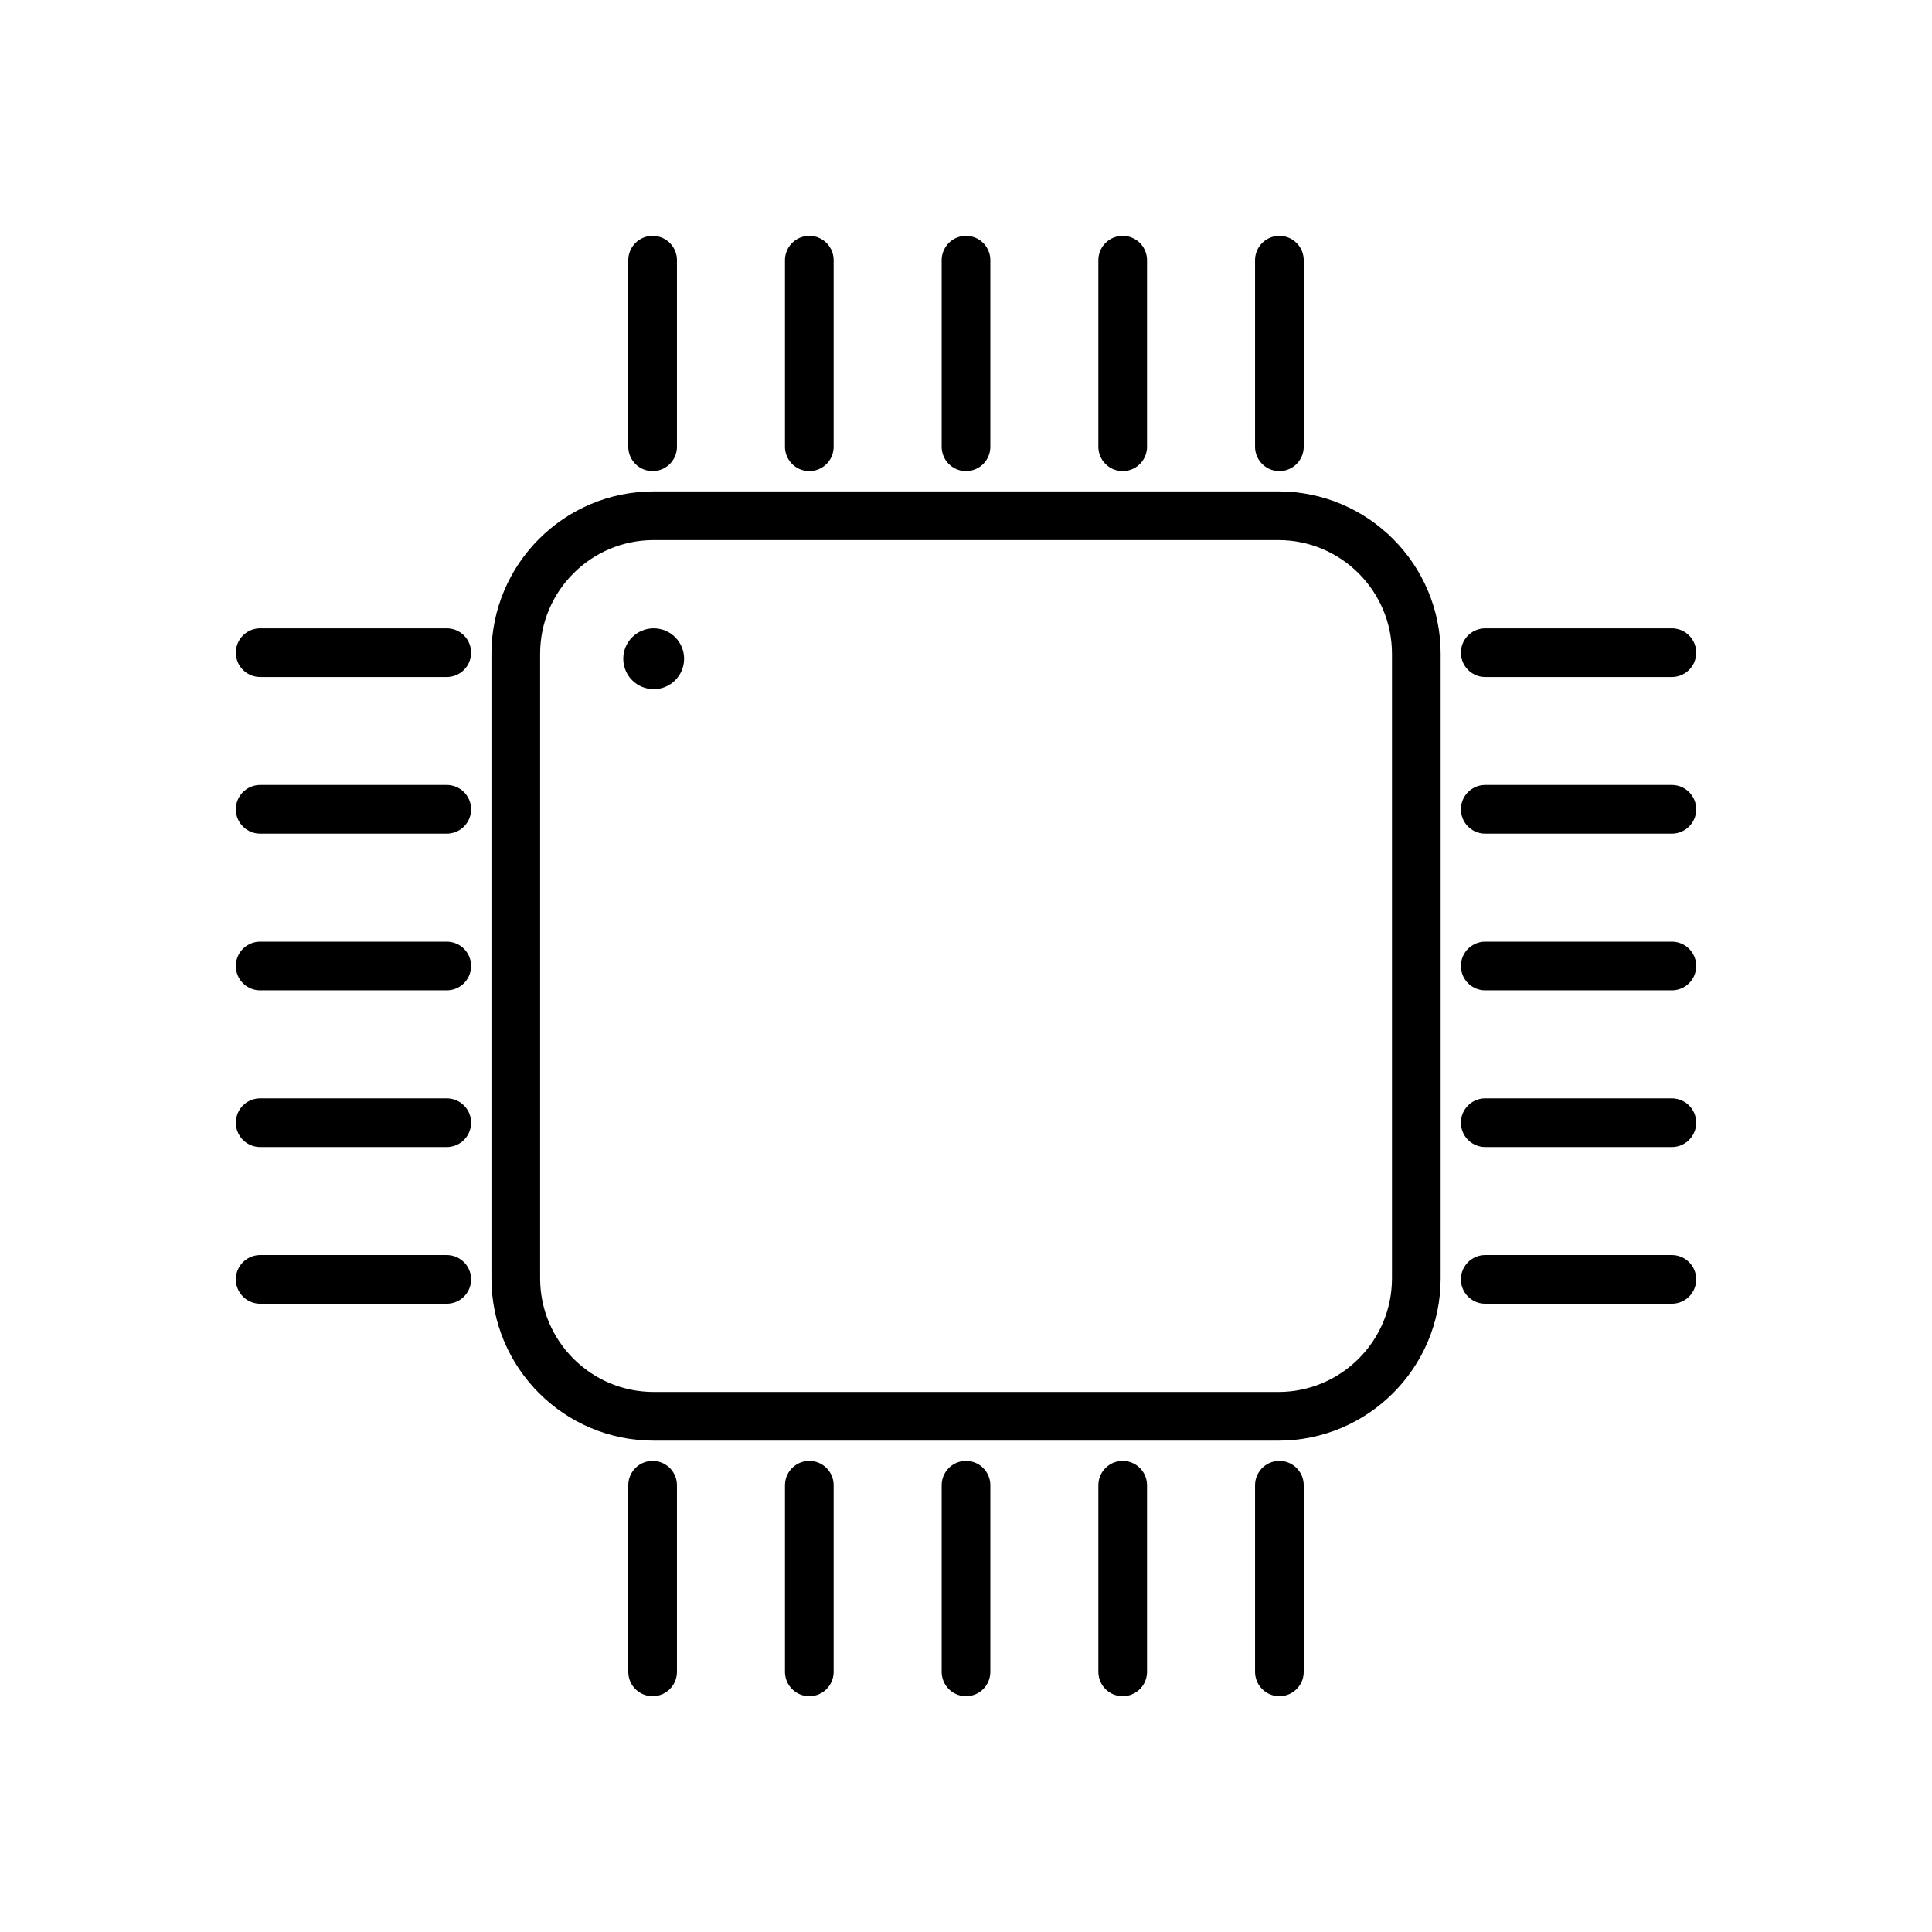
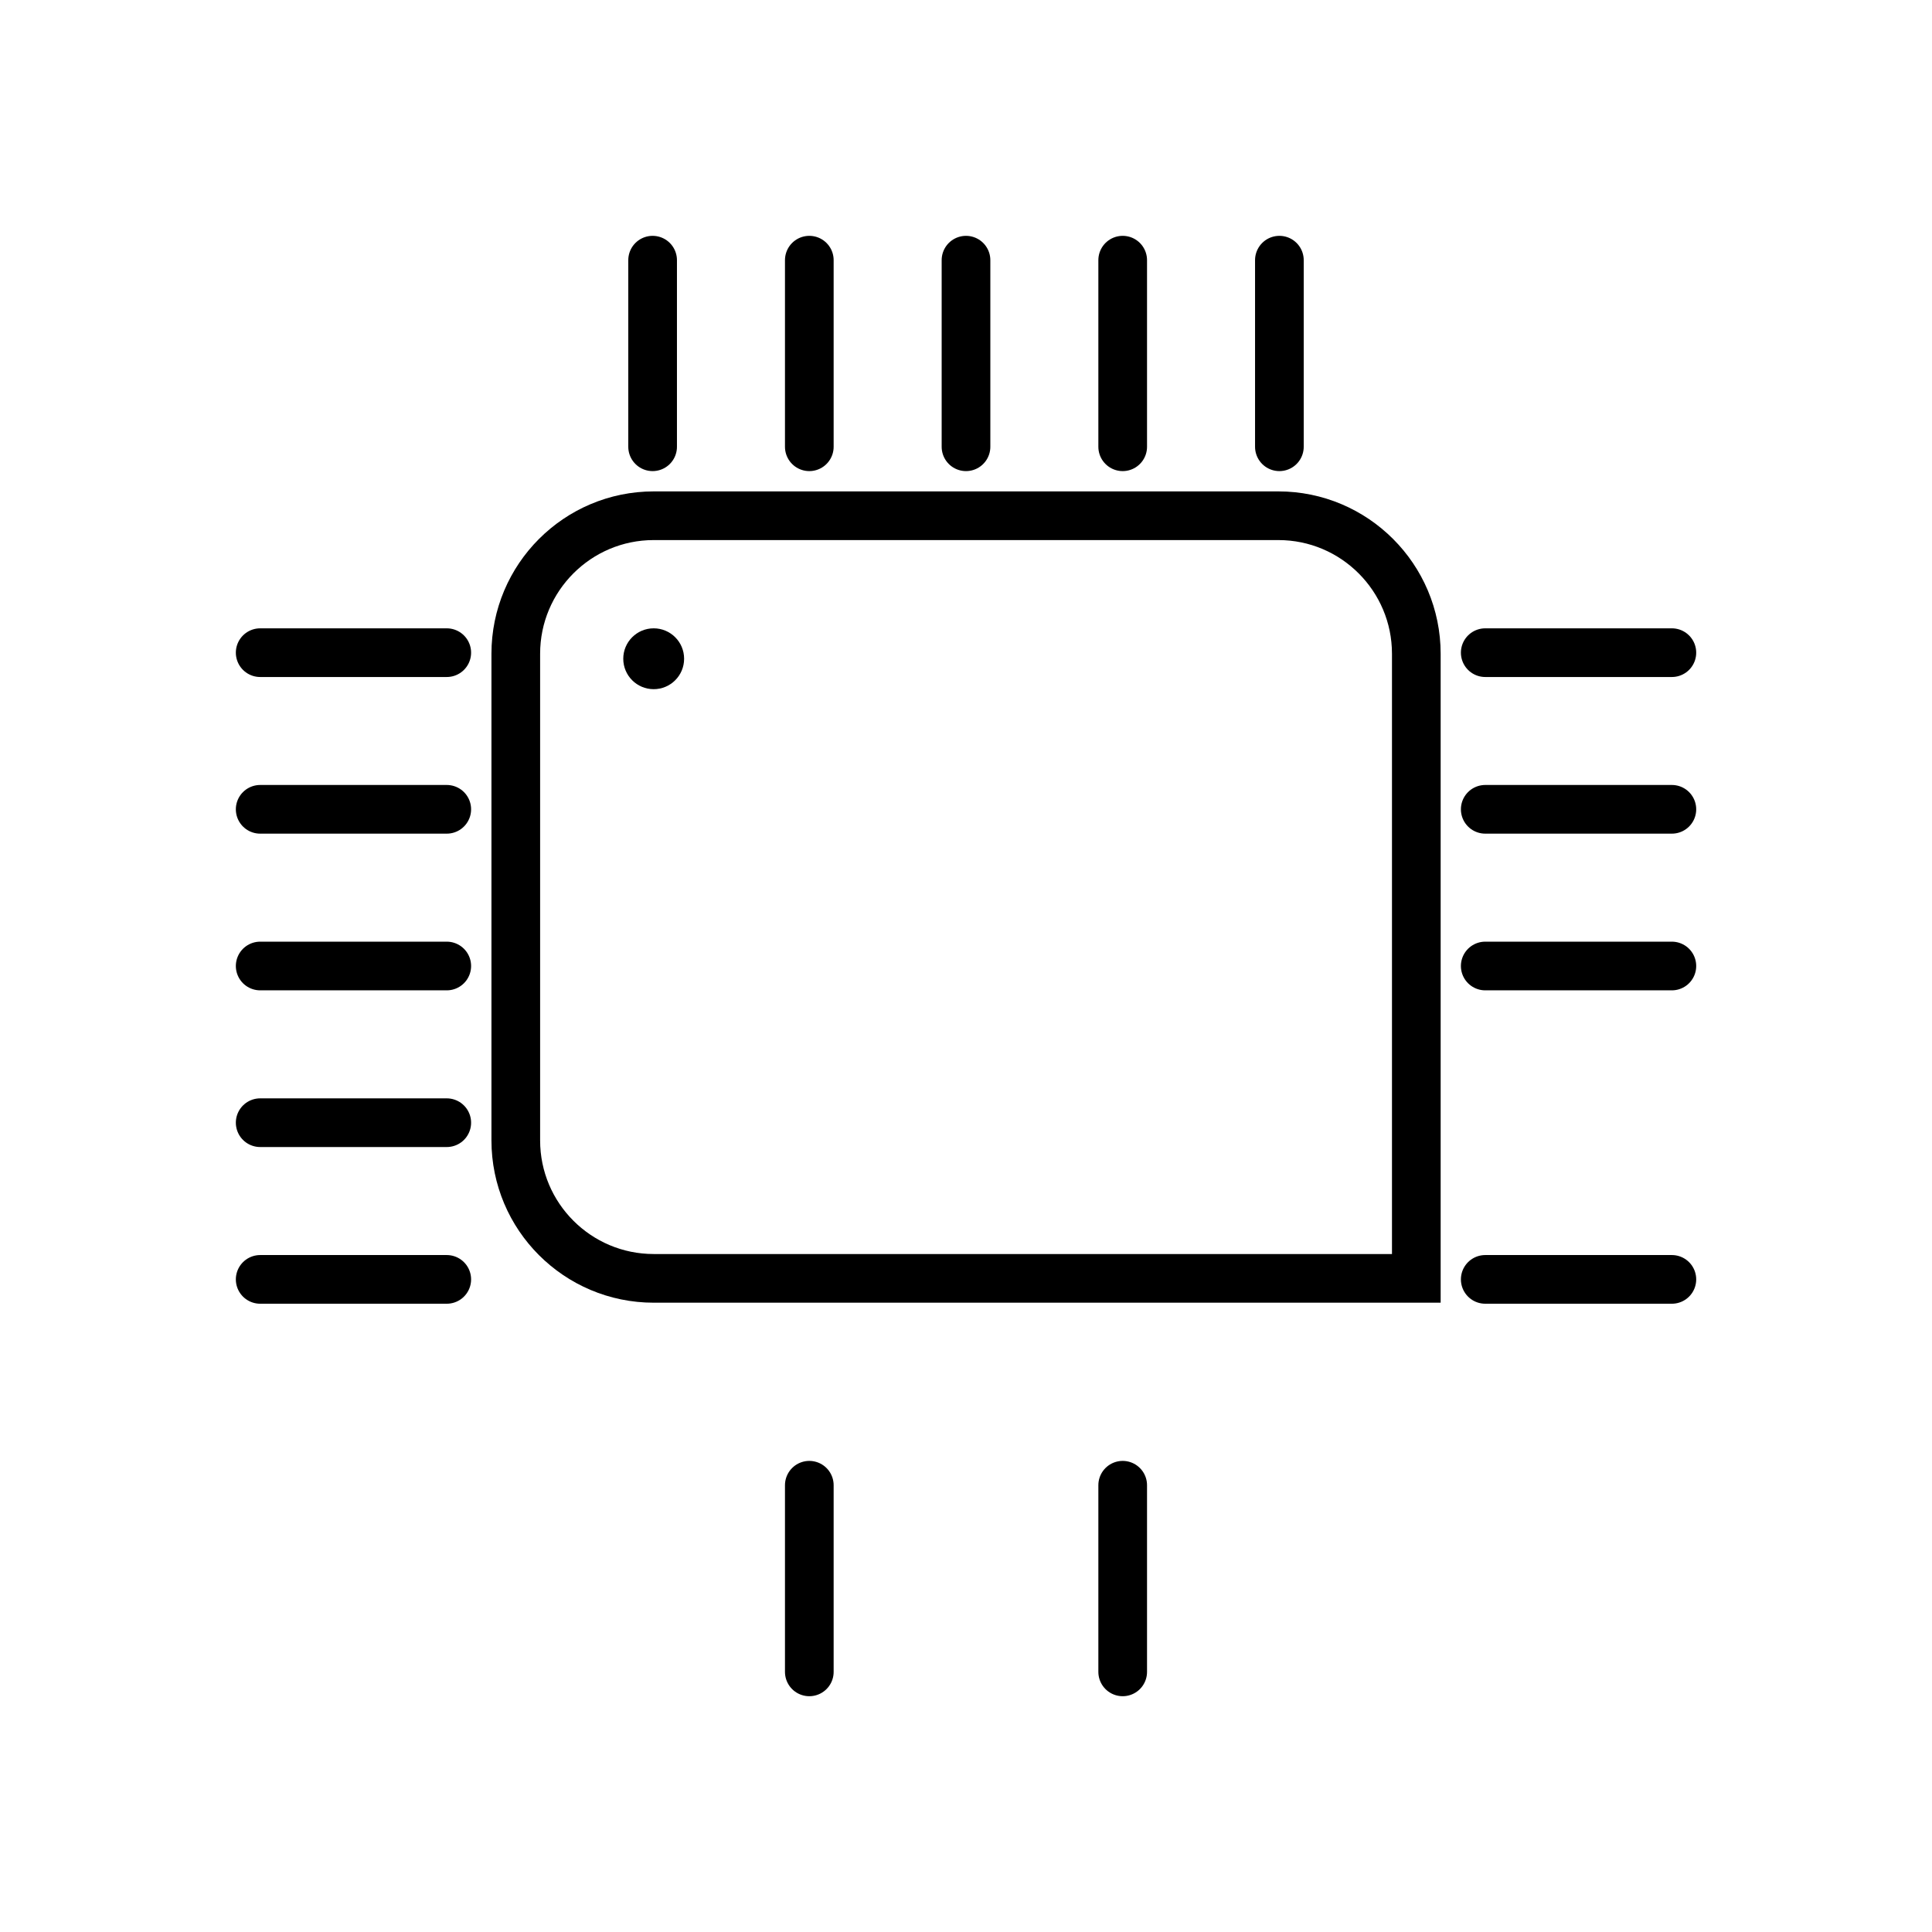
<svg xmlns="http://www.w3.org/2000/svg" version="1.1" id="Calque_1" x="0px" y="0px" width="39.69px" height="39.69px" viewBox="0 0 39.69 39.69" enable-background="new 0 0 39.69 39.69" xml:space="preserve">
  <g>
    <line fill="none" stroke="#000000" stroke-linecap="round" stroke-linejoin="round" stroke-miterlimit="10" x1="34.346" y1="13.408" x2="30.512" y2="13.408" />
    <line fill="none" stroke="#000000" stroke-linecap="round" stroke-linejoin="round" stroke-miterlimit="10" x1="34.346" y1="26.283" x2="30.512" y2="26.283" />
-     <line fill="none" stroke="#000000" stroke-linecap="round" stroke-linejoin="round" stroke-miterlimit="10" x1="34.346" y1="23.064" x2="30.512" y2="23.064" />
    <line fill="none" stroke="#000000" stroke-linecap="round" stroke-linejoin="round" stroke-miterlimit="10" x1="34.346" y1="19.845" x2="30.512" y2="19.845" />
    <line fill="none" stroke="#000000" stroke-linecap="round" stroke-linejoin="round" stroke-miterlimit="10" x1="34.346" y1="16.626" x2="30.512" y2="16.626" />
  </g>
  <g>
    <line fill="none" stroke="#000000" stroke-linecap="round" stroke-linejoin="round" stroke-miterlimit="10" x1="9.178" y1="13.408" x2="5.345" y2="13.408" />
    <line fill="none" stroke="#000000" stroke-linecap="round" stroke-linejoin="round" stroke-miterlimit="10" x1="9.178" y1="26.283" x2="5.345" y2="26.283" />
    <line fill="none" stroke="#000000" stroke-linecap="round" stroke-linejoin="round" stroke-miterlimit="10" x1="9.178" y1="23.064" x2="5.345" y2="23.064" />
    <line fill="none" stroke="#000000" stroke-linecap="round" stroke-linejoin="round" stroke-miterlimit="10" x1="9.178" y1="19.845" x2="5.345" y2="19.845" />
    <line fill="none" stroke="#000000" stroke-linecap="round" stroke-linejoin="round" stroke-miterlimit="10" x1="9.178" y1="16.626" x2="5.345" y2="16.626" />
  </g>
  <g>
    <line fill="none" stroke="#000000" stroke-linecap="round" stroke-linejoin="round" stroke-miterlimit="10" x1="13.407" y1="5.345" x2="13.407" y2="9.178" />
    <line fill="none" stroke="#000000" stroke-linecap="round" stroke-linejoin="round" stroke-miterlimit="10" x1="26.283" y1="5.345" x2="26.283" y2="9.178" />
    <line fill="none" stroke="#000000" stroke-linecap="round" stroke-linejoin="round" stroke-miterlimit="10" x1="23.064" y1="5.345" x2="23.064" y2="9.178" />
    <line fill="none" stroke="#000000" stroke-linecap="round" stroke-linejoin="round" stroke-miterlimit="10" x1="19.845" y1="5.345" x2="19.845" y2="9.178" />
    <line fill="none" stroke="#000000" stroke-linecap="round" stroke-linejoin="round" stroke-miterlimit="10" x1="16.626" y1="5.345" x2="16.626" y2="9.178" />
  </g>
  <g>
-     <line fill="none" stroke="#000000" stroke-linecap="round" stroke-linejoin="round" stroke-miterlimit="10" x1="13.407" y1="30.512" x2="13.407" y2="34.346" />
-     <line fill="none" stroke="#000000" stroke-linecap="round" stroke-linejoin="round" stroke-miterlimit="10" x1="26.283" y1="30.512" x2="26.283" y2="34.346" />
    <line fill="none" stroke="#000000" stroke-linecap="round" stroke-linejoin="round" stroke-miterlimit="10" x1="23.064" y1="30.512" x2="23.064" y2="34.346" />
-     <line fill="none" stroke="#000000" stroke-linecap="round" stroke-linejoin="round" stroke-miterlimit="10" x1="19.845" y1="30.512" x2="19.845" y2="34.346" />
    <line fill="none" stroke="#000000" stroke-linecap="round" stroke-linejoin="round" stroke-miterlimit="10" x1="16.626" y1="30.512" x2="16.626" y2="34.346" />
  </g>
  <g>
-     <path fill="none" stroke="#000000" stroke-miterlimit="10" d="M29.096,26.262c0,1.564-1.27,2.834-2.834,2.834H13.43   c-1.565,0-2.834-1.27-2.834-2.834V13.431c0-1.566,1.269-2.836,2.834-2.836h12.832c1.564,0,2.834,1.27,2.834,2.836V26.262z" />
+     <path fill="none" stroke="#000000" stroke-miterlimit="10" d="M29.096,26.262H13.43   c-1.565,0-2.834-1.27-2.834-2.834V13.431c0-1.566,1.269-2.836,2.834-2.836h12.832c1.564,0,2.834,1.27,2.834,2.836V26.262z" />
    <circle fill="#000000" cx="13.429" cy="13.533" r="0.625" />
  </g>
</svg>